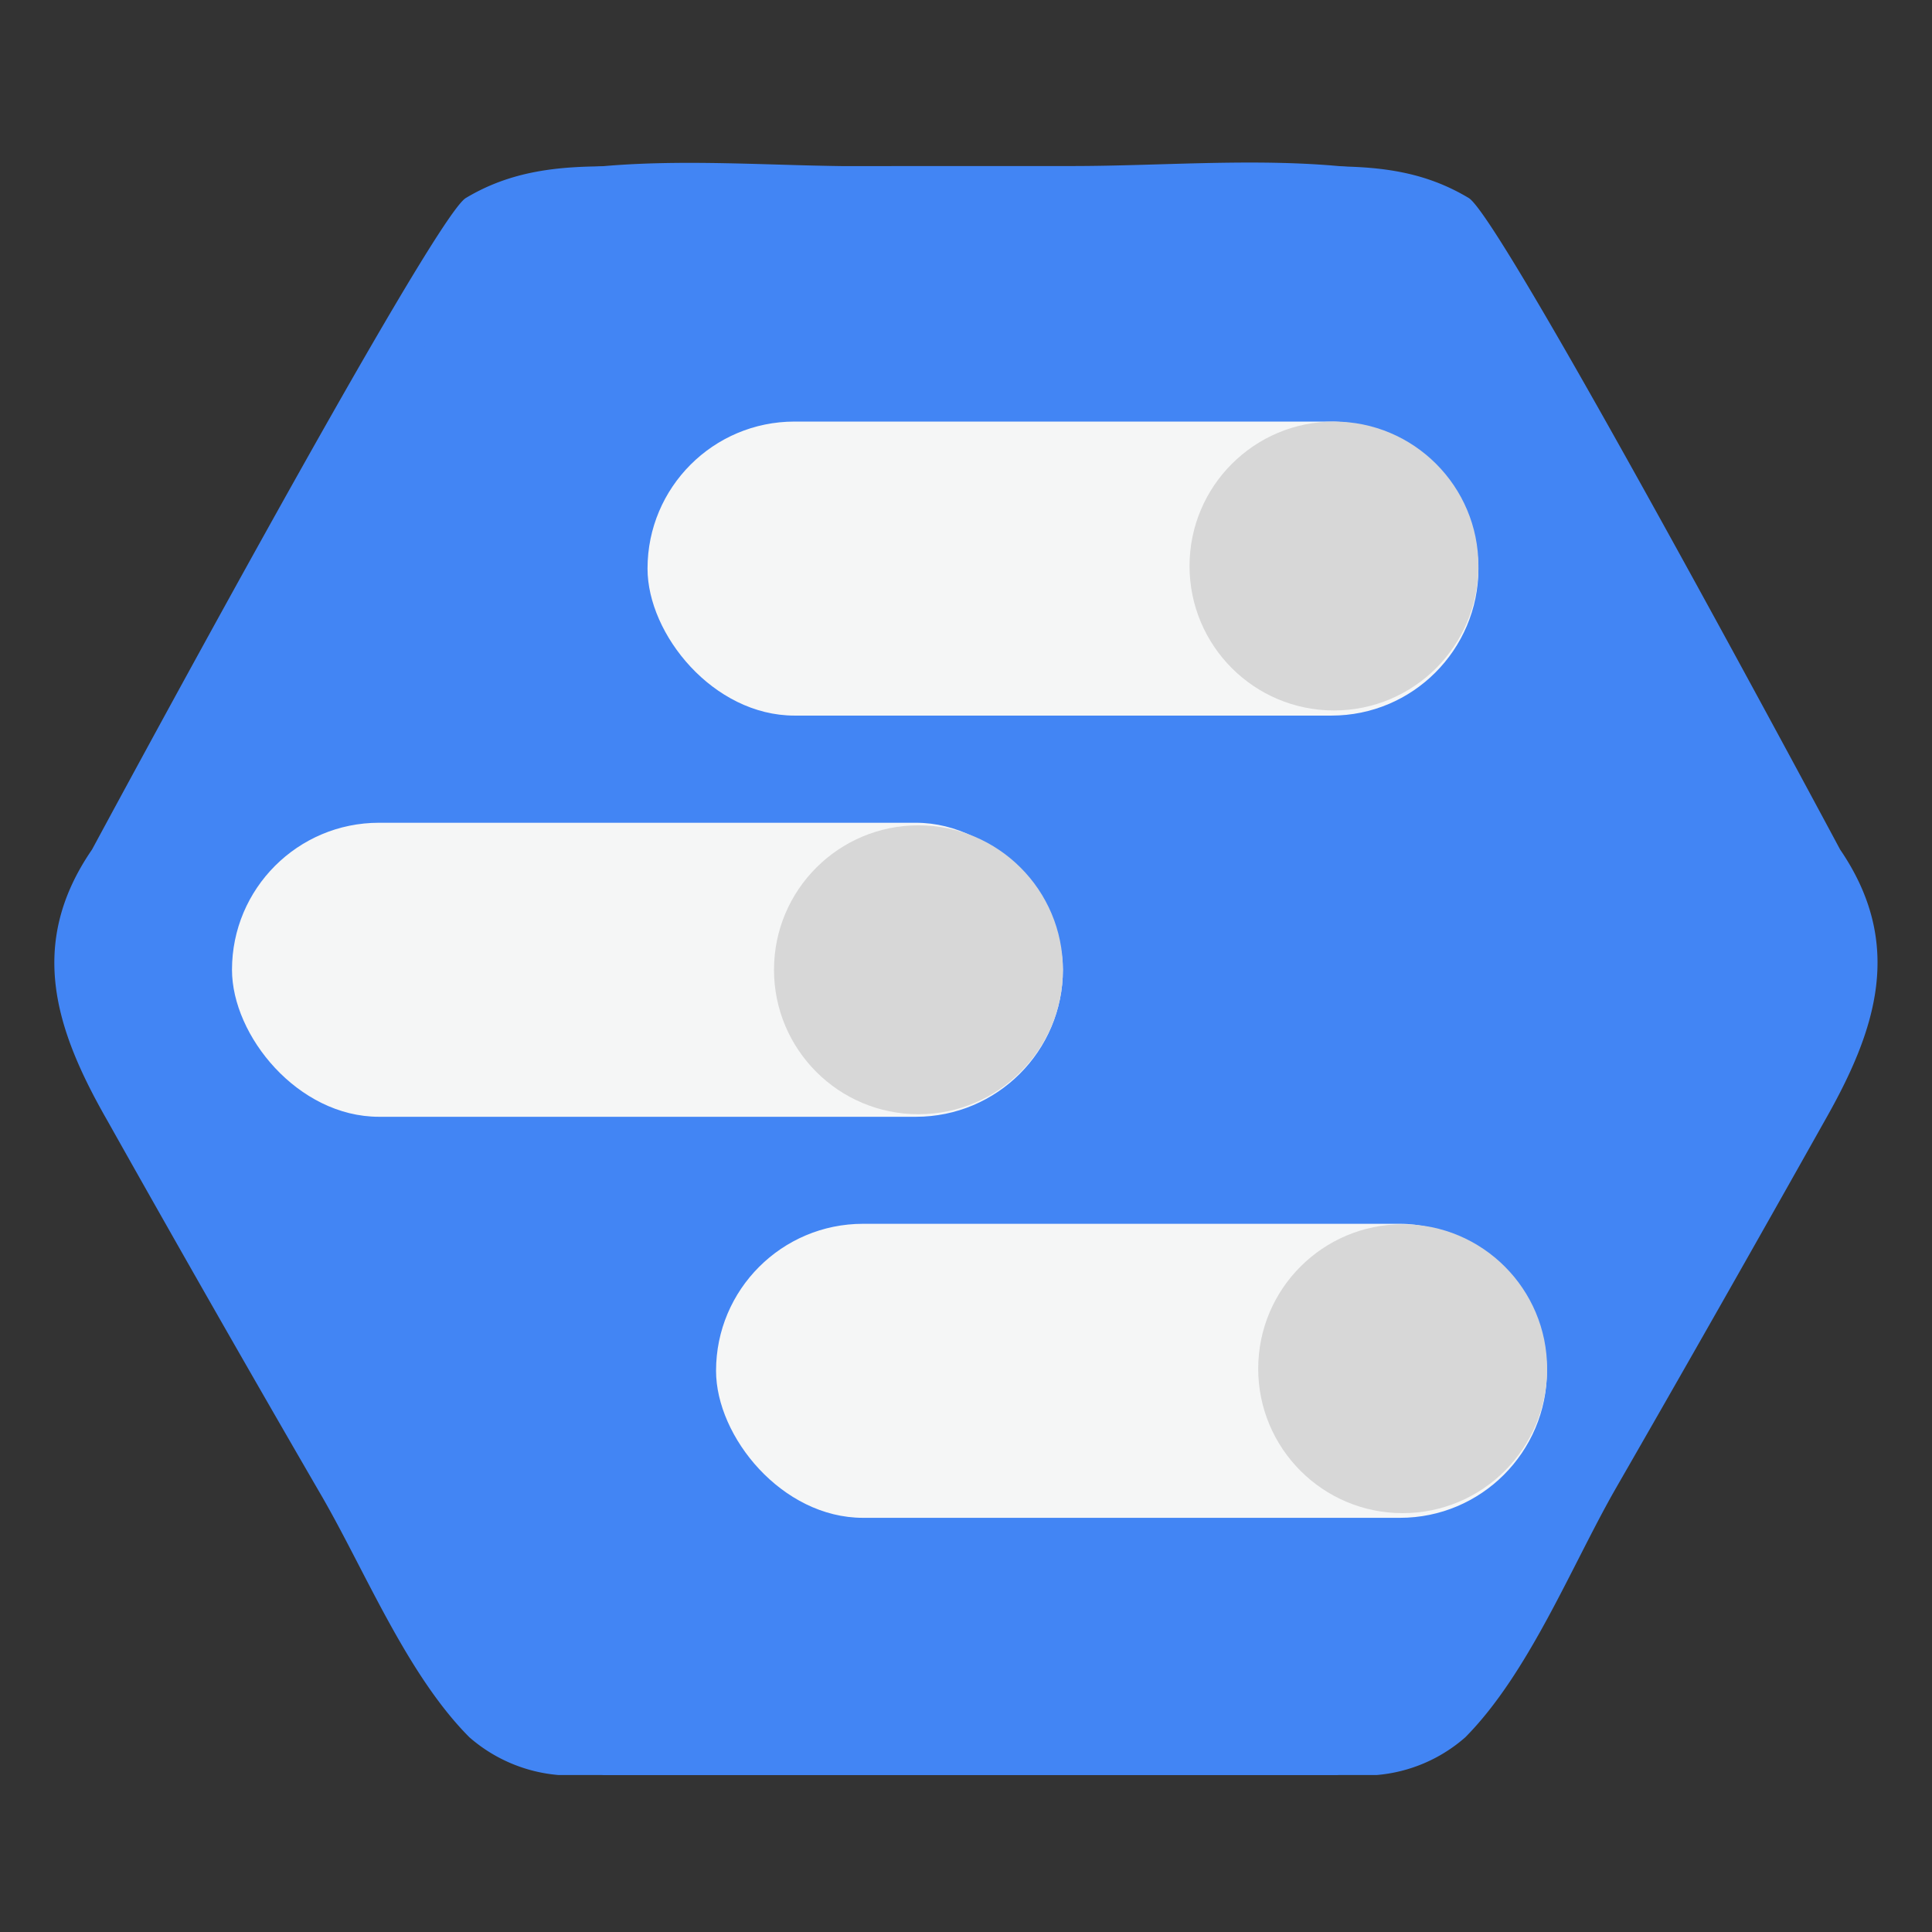
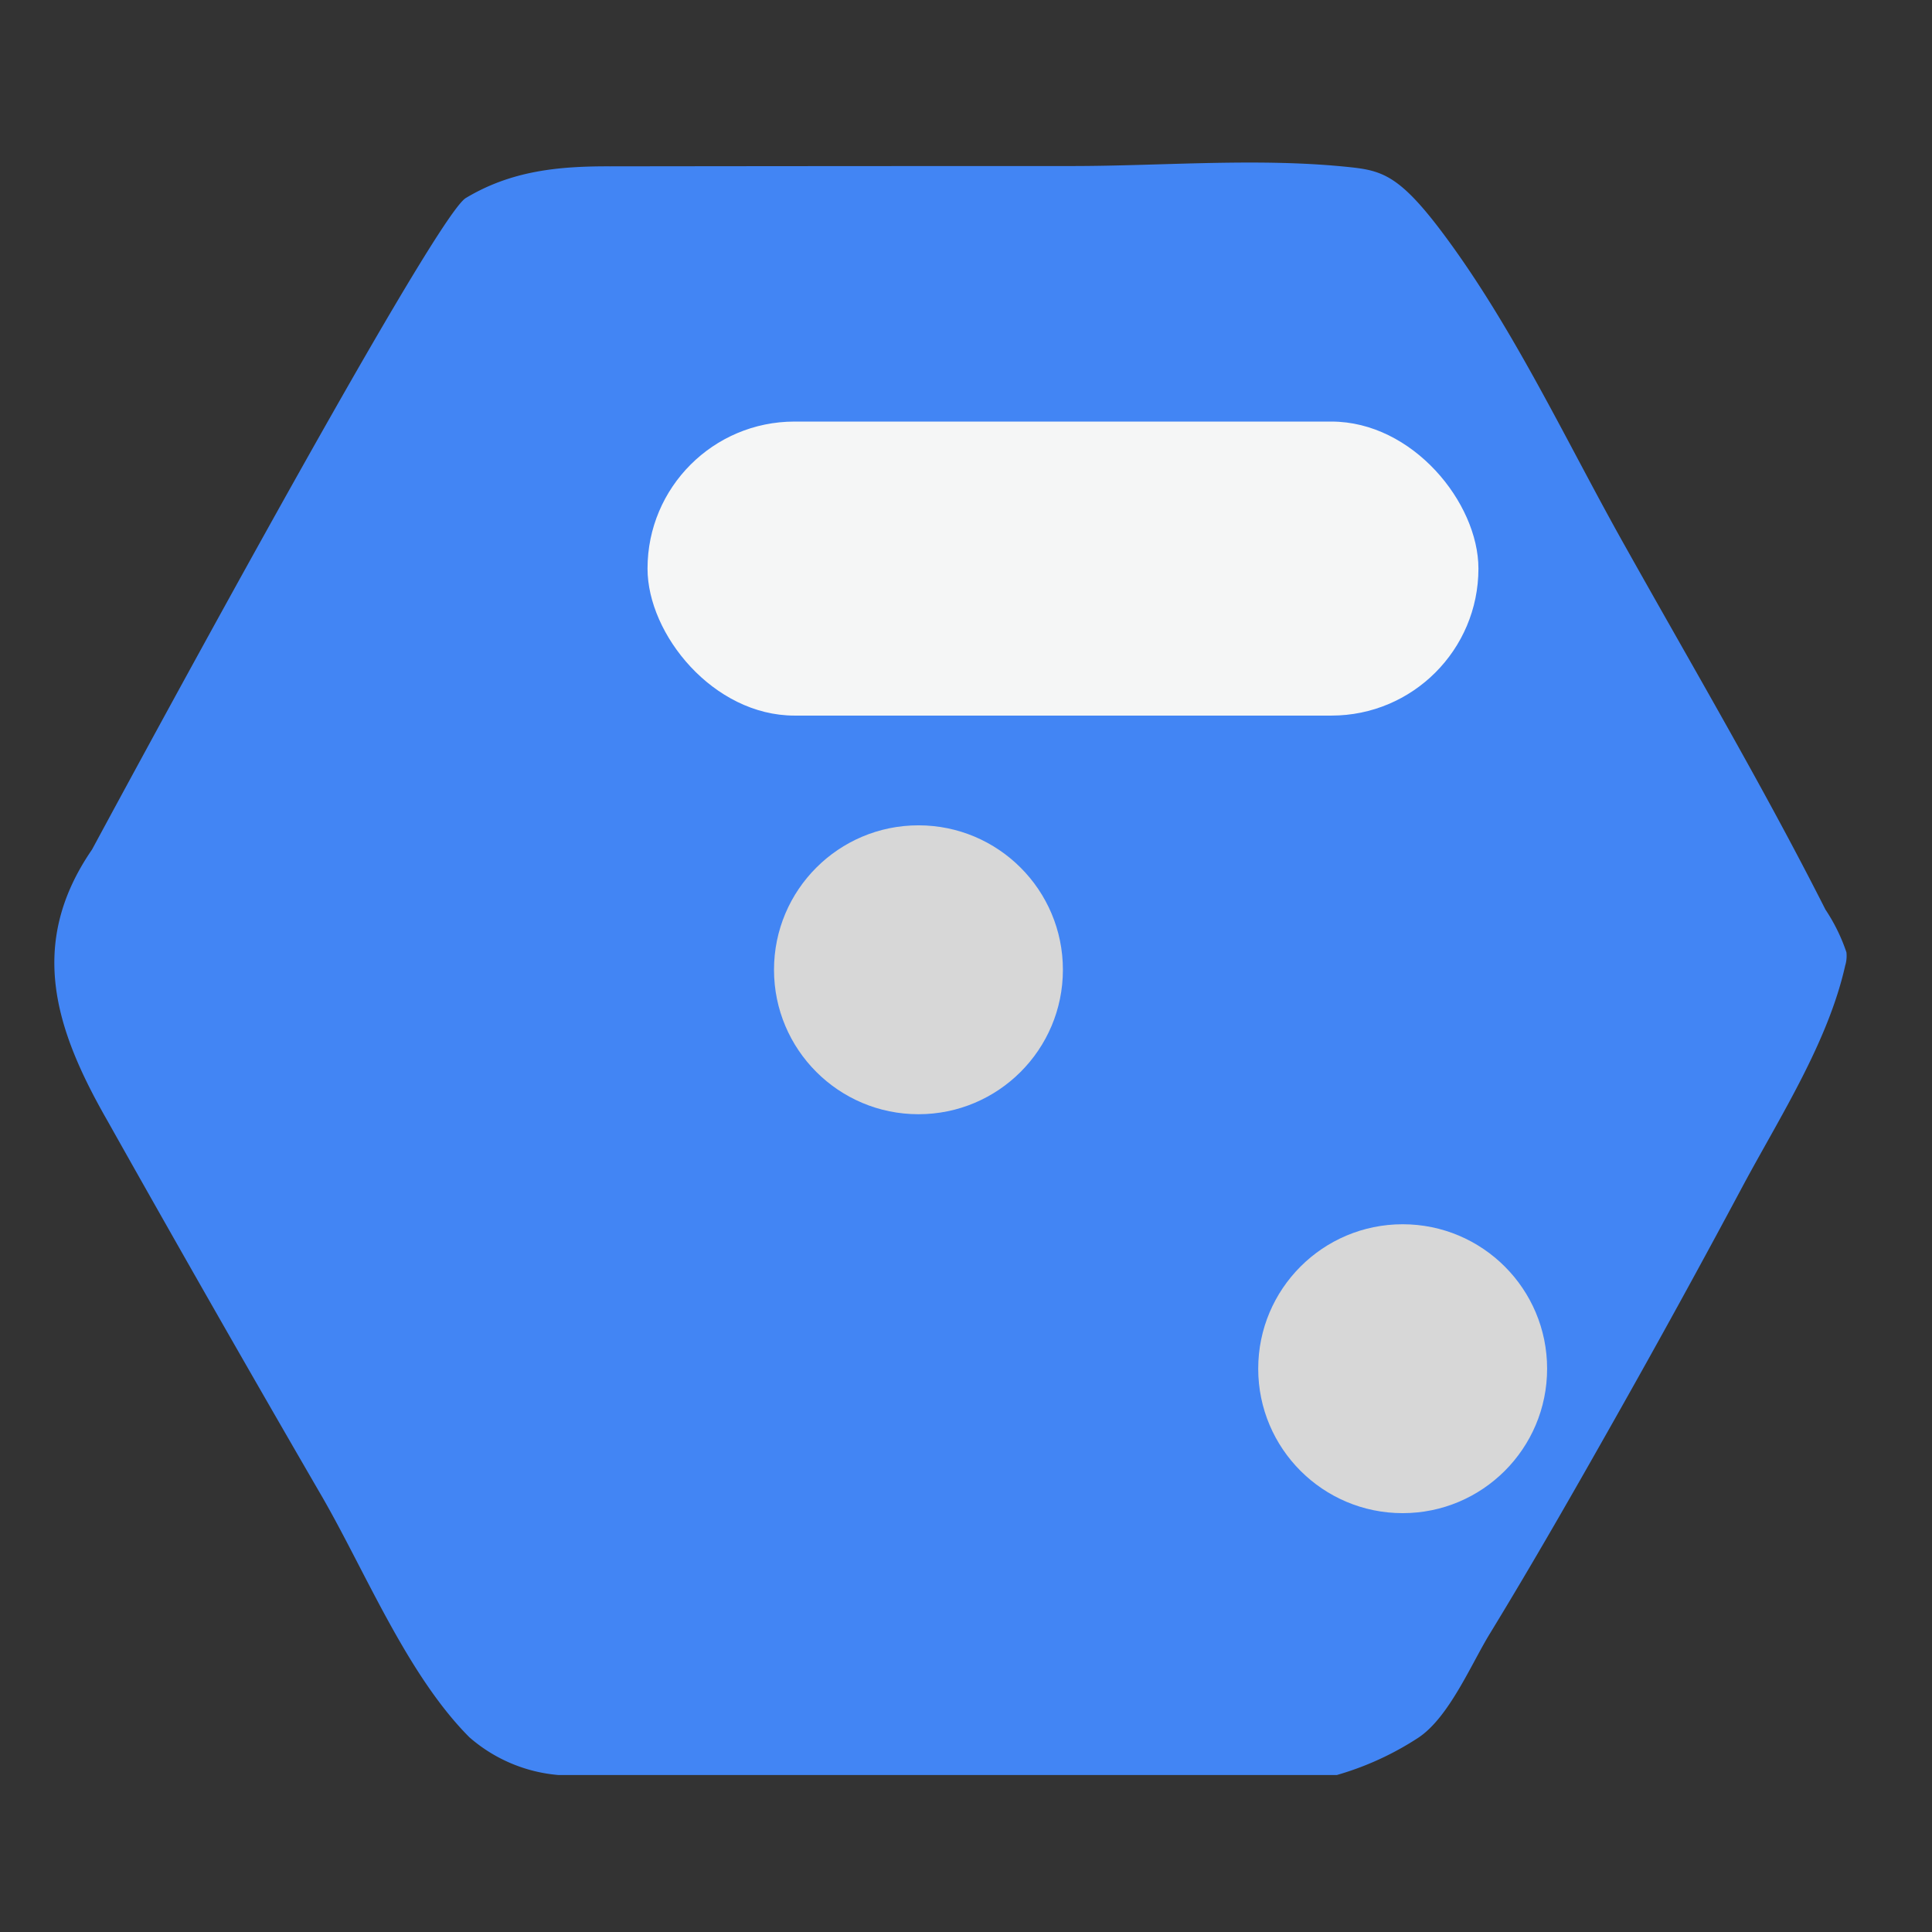
<svg xmlns="http://www.w3.org/2000/svg" viewBox="0 0 128 128">
  <rect x="0" y="0" width="128" height="128" fill="#333333" stroke="none" />
  <defs>
    <style>.cls-1{fill:#4285f4;}.cls-2{fill:#f5f6f6;}.cls-3{fill:#d7d7d7;}</style>
  </defs>
  <title>data</title>
  <g id="Layer_1" data-name="Layer 1">
    <path class="cls-1" d="M88.57,117.6H37a10.27,10.27,0,0,1-5.9-2.5c-4.22-4.23-7-11.26-10-16.35q-7.09-12.23-14-24.53c-3.43-6-5.31-11.67-1-17.94,0,0,22.49-41.79,24.76-43.16,3-1.8,6.09-2.11,9.54-2.1Q55.74,11,71,11c6.12,0,12.57-.58,18.66.1,2,.23,3.18.68,5.91,4.32,4.73,6.31,8.24,13.91,12.1,20.77,4.48,8,9.14,15.91,13.27,24.07a12,12,0,0,1,1.39,2.83,2.18,2.18,0,0,1-.08.88c-1.14,5.08-4.31,10-6.75,14.54q-4.19,7.85-8.56,15.58c-2.67,4.73-5.37,9.45-8.2,14.09-1.24,2-2.71,5.57-4.76,6.94A19.9,19.9,0,0,1,88.57,117.6Z" />
-     <path class="cls-1" d="M40,117.6H91.21a10.19,10.19,0,0,0,5.87-2.5c4.19-4.23,7-11.26,9.89-16.35Q114,86.53,120.91,74.22c3.41-6,5.28-11.67,1-17.94,0,0-22.34-41.79-24.6-43.16-3-1.8-6-2.11-9.48-2.1q-15.21,0-30.43,0c-6.08,0-12.49-.58-18.54.1-2,.23-3.16.68-5.87,4.32-4.71,6.31-8.2,13.91-12,20.77-4.45,8-9.09,15.91-13.19,24.07a12.32,12.32,0,0,0-1.38,2.83,2.18,2.18,0,0,0,.08.88c1.14,5.08,4.28,10,6.7,14.54q4.17,7.85,8.51,15.58c2.66,4.73,5.34,9.45,8.16,14.09,1.23,2,2.69,5.57,4.73,6.94A19.68,19.68,0,0,0,40,117.6Z" />
  </g>
  <g id="Layer_2" data-name="Layer 2">
    <rect class="cls-2" x="42.9" y="27.93" width="55.05" height="19.48" rx="9.74" />
-     <rect class="cls-2" x="15.37" y="54.51" width="55.05" height="19.48" rx="9.74" />
-     <rect class="cls-2" x="47.44" y="81.08" width="55.05" height="19.48" rx="9.74" />
    <circle class="cls-3" cx="60.85" cy="64.25" r="9.57" />
    <circle class="cls-3" cx="92.93" cy="90.68" r="9.57" />
-     <circle class="cls-3" cx="88.38" cy="37.5" r="9.57" />
  </g>
</svg>